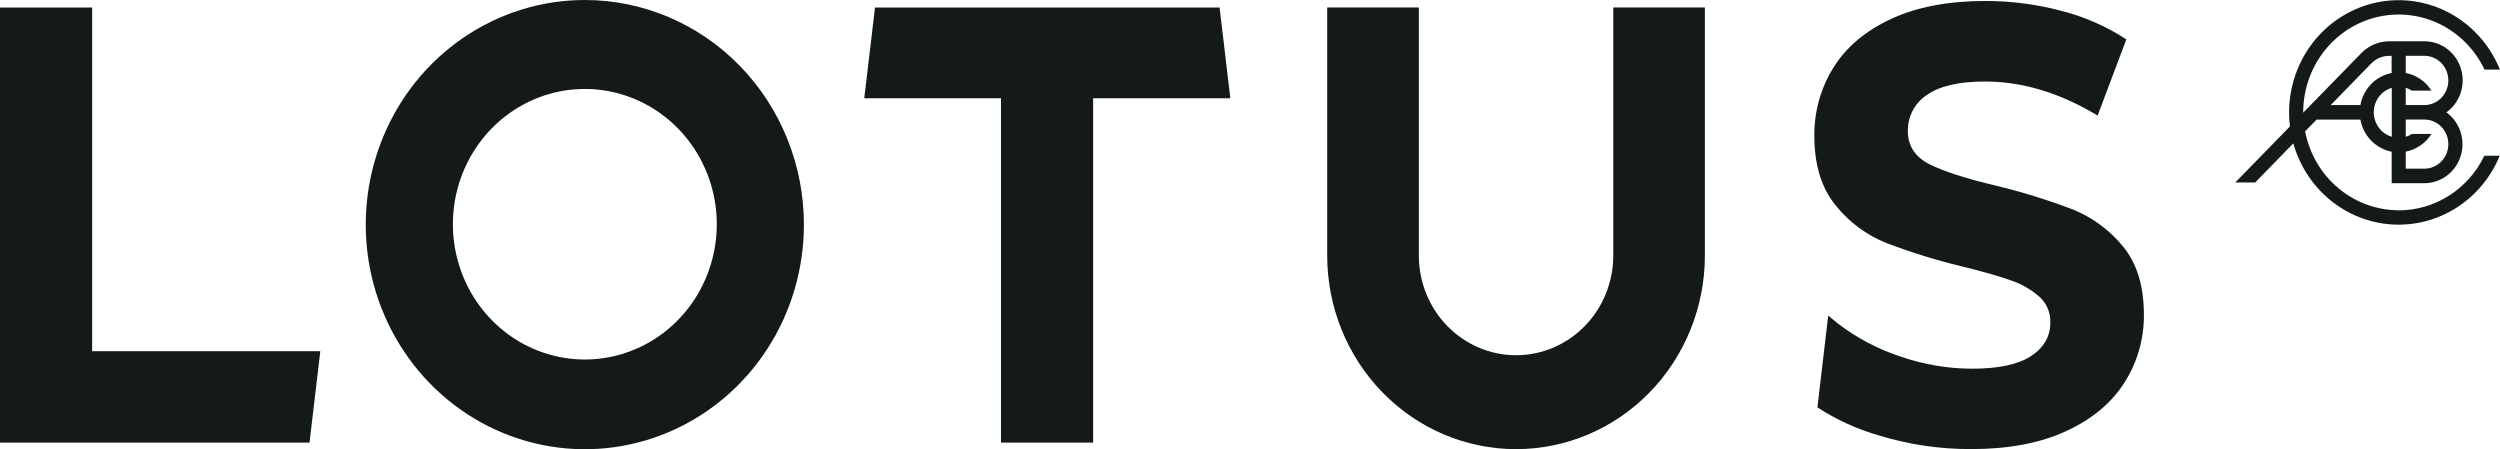
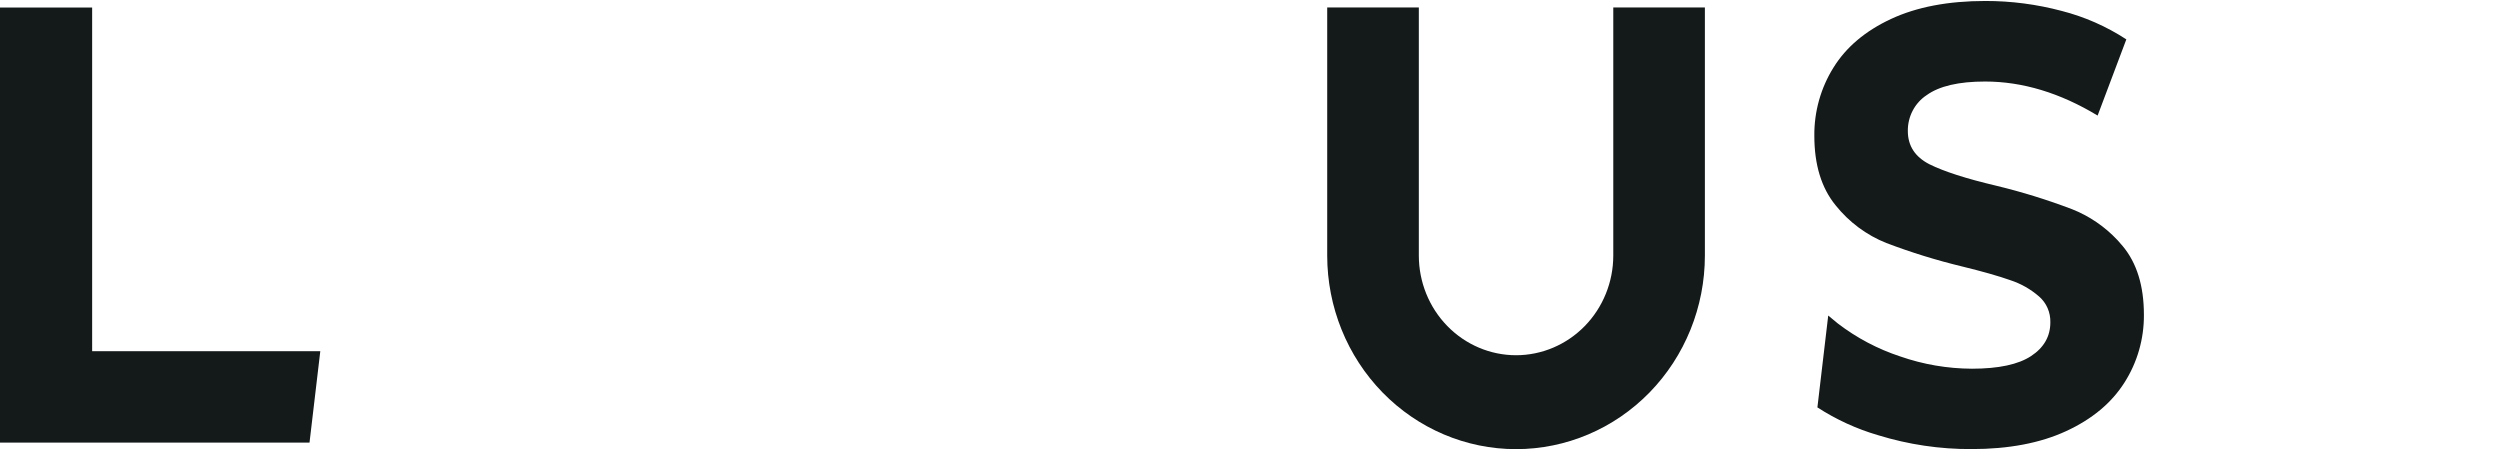
<svg xmlns="http://www.w3.org/2000/svg" width="128" height="23" viewBox="0 0 128 23" fill="none">
  <g clip-path="url(#clip0_3549_2459)">
-     <path fill-rule="evenodd" clip-rule="evenodd" d="M29.945 1.41796e-07C32.92 0.001 35.773 1.213 37.876 3.369C39.979 5.526 41.16 8.45 41.16 11.5C41.16 13.775 40.503 15.998 39.27 17.89C38.038 19.781 36.285 21.255 34.235 22.125C32.186 22.995 29.931 23.223 27.755 22.779C25.579 22.335 23.58 21.239 22.012 19.631C20.443 18.022 19.374 15.973 18.941 13.742C18.509 11.511 18.732 9.199 19.581 7.098C20.43 4.997 21.868 3.201 23.713 1.938C25.558 0.674 27.727 -0 29.945 1.41796e-07ZM32.528 5.082C31.294 4.558 29.935 4.421 28.625 4.688C27.314 4.956 26.111 5.616 25.166 6.585C24.222 7.554 23.578 8.787 23.317 10.131C23.057 11.474 23.192 12.867 23.703 14.133C24.215 15.398 25.081 16.479 26.192 17.24C27.303 18.001 28.609 18.408 29.945 18.407C31.736 18.407 33.454 17.677 34.721 16.378C35.987 15.079 36.699 13.318 36.699 11.481C36.699 10.112 36.303 8.772 35.56 7.633C34.818 6.494 33.763 5.606 32.528 5.082Z" fill="#141919" />
    <path d="M72.644 13.084C72.644 14.438 73.168 15.735 74.102 16.692C75.035 17.649 76.301 18.187 77.621 18.188C78.941 18.188 80.208 17.649 81.142 16.692C82.075 15.735 82.6 14.437 82.6 13.084V0.382H87.29V13.084C87.29 15.713 86.271 18.234 84.458 20.093C82.645 21.952 80.185 22.996 77.621 22.996C75.057 22.996 72.598 21.951 70.785 20.093C68.972 18.234 67.953 15.713 67.953 13.084V0.382H72.644V13.084Z" fill="#141919" />
    <path d="M101.655 0.05C102.969 0.049 104.278 0.219 105.55 0.557C106.725 0.857 107.846 1.349 108.868 2.016L107.398 5.917C105.476 4.755 103.555 4.174 101.634 4.174C100.287 4.174 99.29 4.407 98.644 4.872C98.345 5.069 98.099 5.341 97.931 5.662C97.762 5.984 97.676 6.344 97.681 6.709C97.681 7.465 98.05 8.032 98.787 8.41C99.529 8.779 100.664 9.145 102.19 9.505C103.511 9.823 104.812 10.225 106.084 10.709C106.966 11.056 107.76 11.597 108.413 12.292L108.682 12.599C109.405 13.466 109.768 14.638 109.768 16.116C109.777 17.349 109.431 18.556 108.772 19.587C108.109 20.633 107.113 21.462 105.785 22.074C104.458 22.687 102.843 22.993 100.94 22.993C99.323 23 97.714 22.761 96.165 22.284C95.066 21.964 94.017 21.484 93.051 20.859L93.605 16.156L94.099 16.564C95.061 17.3 96.136 17.868 97.278 18.245C98.466 18.66 99.711 18.873 100.966 18.878C102.333 18.877 103.343 18.66 103.997 18.227C104.651 17.795 104.978 17.22 104.978 16.502C104.984 16.251 104.936 16.002 104.836 15.773C104.736 15.544 104.586 15.341 104.399 15.179C103.963 14.801 103.458 14.516 102.913 14.34C102.31 14.127 101.492 13.895 100.461 13.643C99.144 13.325 97.848 12.924 96.58 12.442C95.566 12.038 94.67 11.372 93.981 10.509C93.257 9.622 92.895 8.438 92.894 6.959C92.881 5.719 93.222 4.502 93.875 3.458C94.524 2.411 95.508 1.581 96.825 0.969C98.143 0.356 99.753 0.05 101.655 0.05Z" fill="#141919" />
    <path d="M4.718 0.387V17.982H16.399L15.847 22.661H0V0.387H4.718Z" fill="#141919" />
-     <path d="M62.993 5.031H55.969V22.661H51.25V5.031H44.25L44.8 0.387H62.443L62.993 5.031Z" fill="#141919" />
-     <path fill-rule="evenodd" clip-rule="evenodd" d="M121.723 0.118C122.996 -0.14 124.316 0.063 125.459 0.69C126.603 1.318 127.499 2.333 127.995 3.562H127.207C126.724 2.543 125.916 1.722 124.92 1.233C123.922 0.745 122.793 0.617 121.716 0.871C120.639 1.125 119.676 1.745 118.988 2.632C118.299 3.518 117.925 4.618 117.924 5.751V5.769L120.911 2.708C121.288 2.327 121.797 2.114 122.327 2.114H124.126C124.542 2.112 124.947 2.246 125.284 2.496C125.62 2.747 125.87 3.101 125.996 3.508C126.123 3.914 126.119 4.351 125.986 4.755C125.853 5.159 125.596 5.509 125.256 5.753C125.593 5.998 125.847 6.347 125.978 6.749C126.109 7.151 126.112 7.585 125.986 7.989C125.861 8.393 125.612 8.745 125.278 8.995C124.943 9.245 124.542 9.38 124.128 9.379H122.454V7.767C122.056 7.691 121.69 7.492 121.404 7.199C121.119 6.906 120.926 6.531 120.852 6.124H118.609L118.021 6.725C118.241 7.863 118.839 8.888 119.712 9.625C120.532 10.316 121.547 10.713 122.604 10.761L122.814 10.77C123.726 10.769 124.622 10.508 125.396 10.014C126.171 9.52 126.796 8.814 127.199 7.975H127.985C127.536 9.073 126.765 10.001 125.779 10.631C124.794 11.261 123.642 11.563 122.482 11.493C121.324 11.424 120.214 10.987 119.307 10.243C118.399 9.499 117.739 8.485 117.418 7.341L115.466 9.341H114.447L117.246 6.472C117.216 6.233 117.201 5.992 117.201 5.751C117.204 4.421 117.655 3.132 118.479 2.105C119.304 1.078 120.451 0.376 121.723 0.118ZM123.173 7.005C123.283 6.971 123.388 6.922 123.485 6.859H124.49C124.343 7.094 124.148 7.295 123.922 7.45C123.696 7.605 123.441 7.712 123.173 7.763V8.636H124.126C124.287 8.636 124.447 8.604 124.596 8.541C124.745 8.478 124.88 8.385 124.994 8.269C125.108 8.152 125.2 8.013 125.262 7.86C125.323 7.708 125.355 7.544 125.355 7.379C125.355 7.045 125.225 6.724 124.994 6.488C124.765 6.252 124.451 6.12 124.126 6.12H123.173V7.005ZM122.459 4.496C122.194 4.575 121.961 4.739 121.794 4.965C121.628 5.191 121.538 5.466 121.537 5.749C121.538 6.032 121.628 6.307 121.794 6.533C121.961 6.759 122.194 6.924 122.459 7.003V4.496ZM122.33 2.859C121.991 2.858 121.664 2.994 121.421 3.237L119.332 5.379H120.852C120.926 4.972 121.119 4.597 121.404 4.305C121.689 4.012 122.055 3.815 122.451 3.738V2.859H122.33ZM123.173 3.736C123.441 3.787 123.696 3.894 123.922 4.049C124.148 4.204 124.343 4.405 124.49 4.64H123.485C123.388 4.577 123.283 4.528 123.173 4.494V5.379H124.126C124.451 5.379 124.764 5.246 124.995 5.01C125.226 4.773 125.355 4.453 125.355 4.118C125.355 3.784 125.226 3.463 124.995 3.227C124.764 2.99 124.451 2.858 124.126 2.857H123.173V3.736Z" fill="#141919" />
  </g>
  <defs>
    <clipPath id="clip0_3549_2459">
      <rect width="128" height="23" fill="white" />
    </clipPath>
  </defs>
</svg>